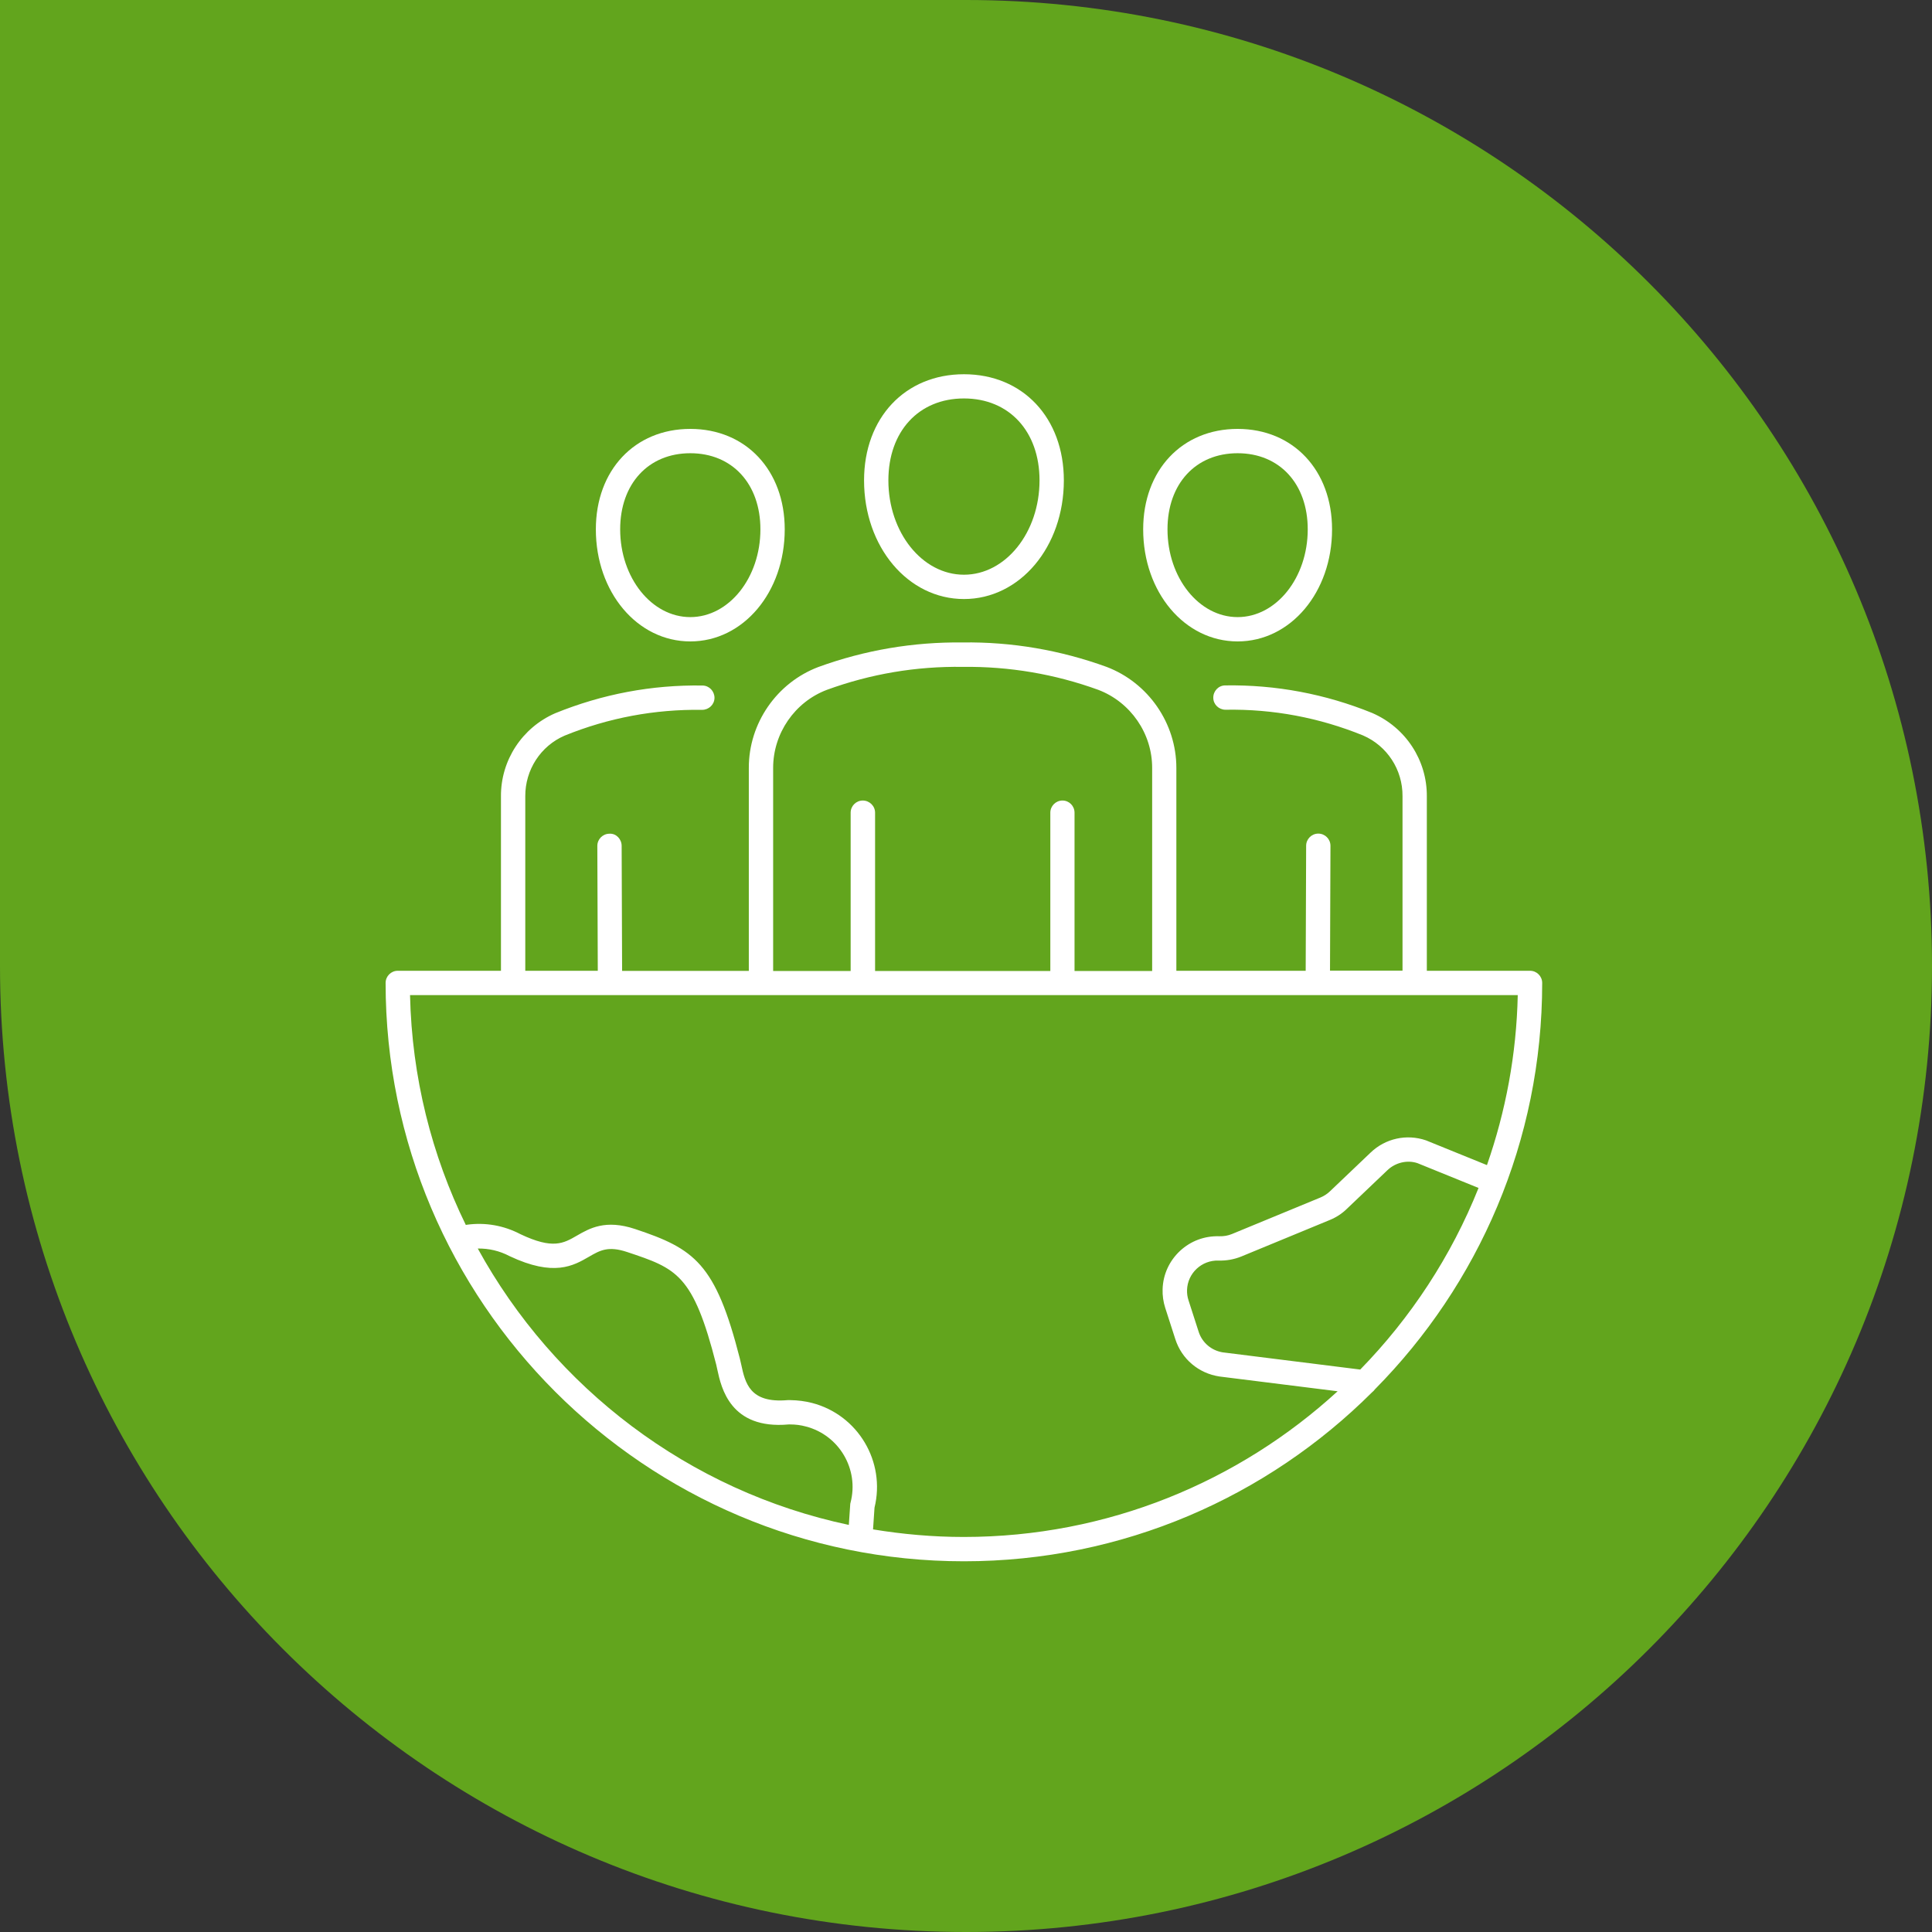
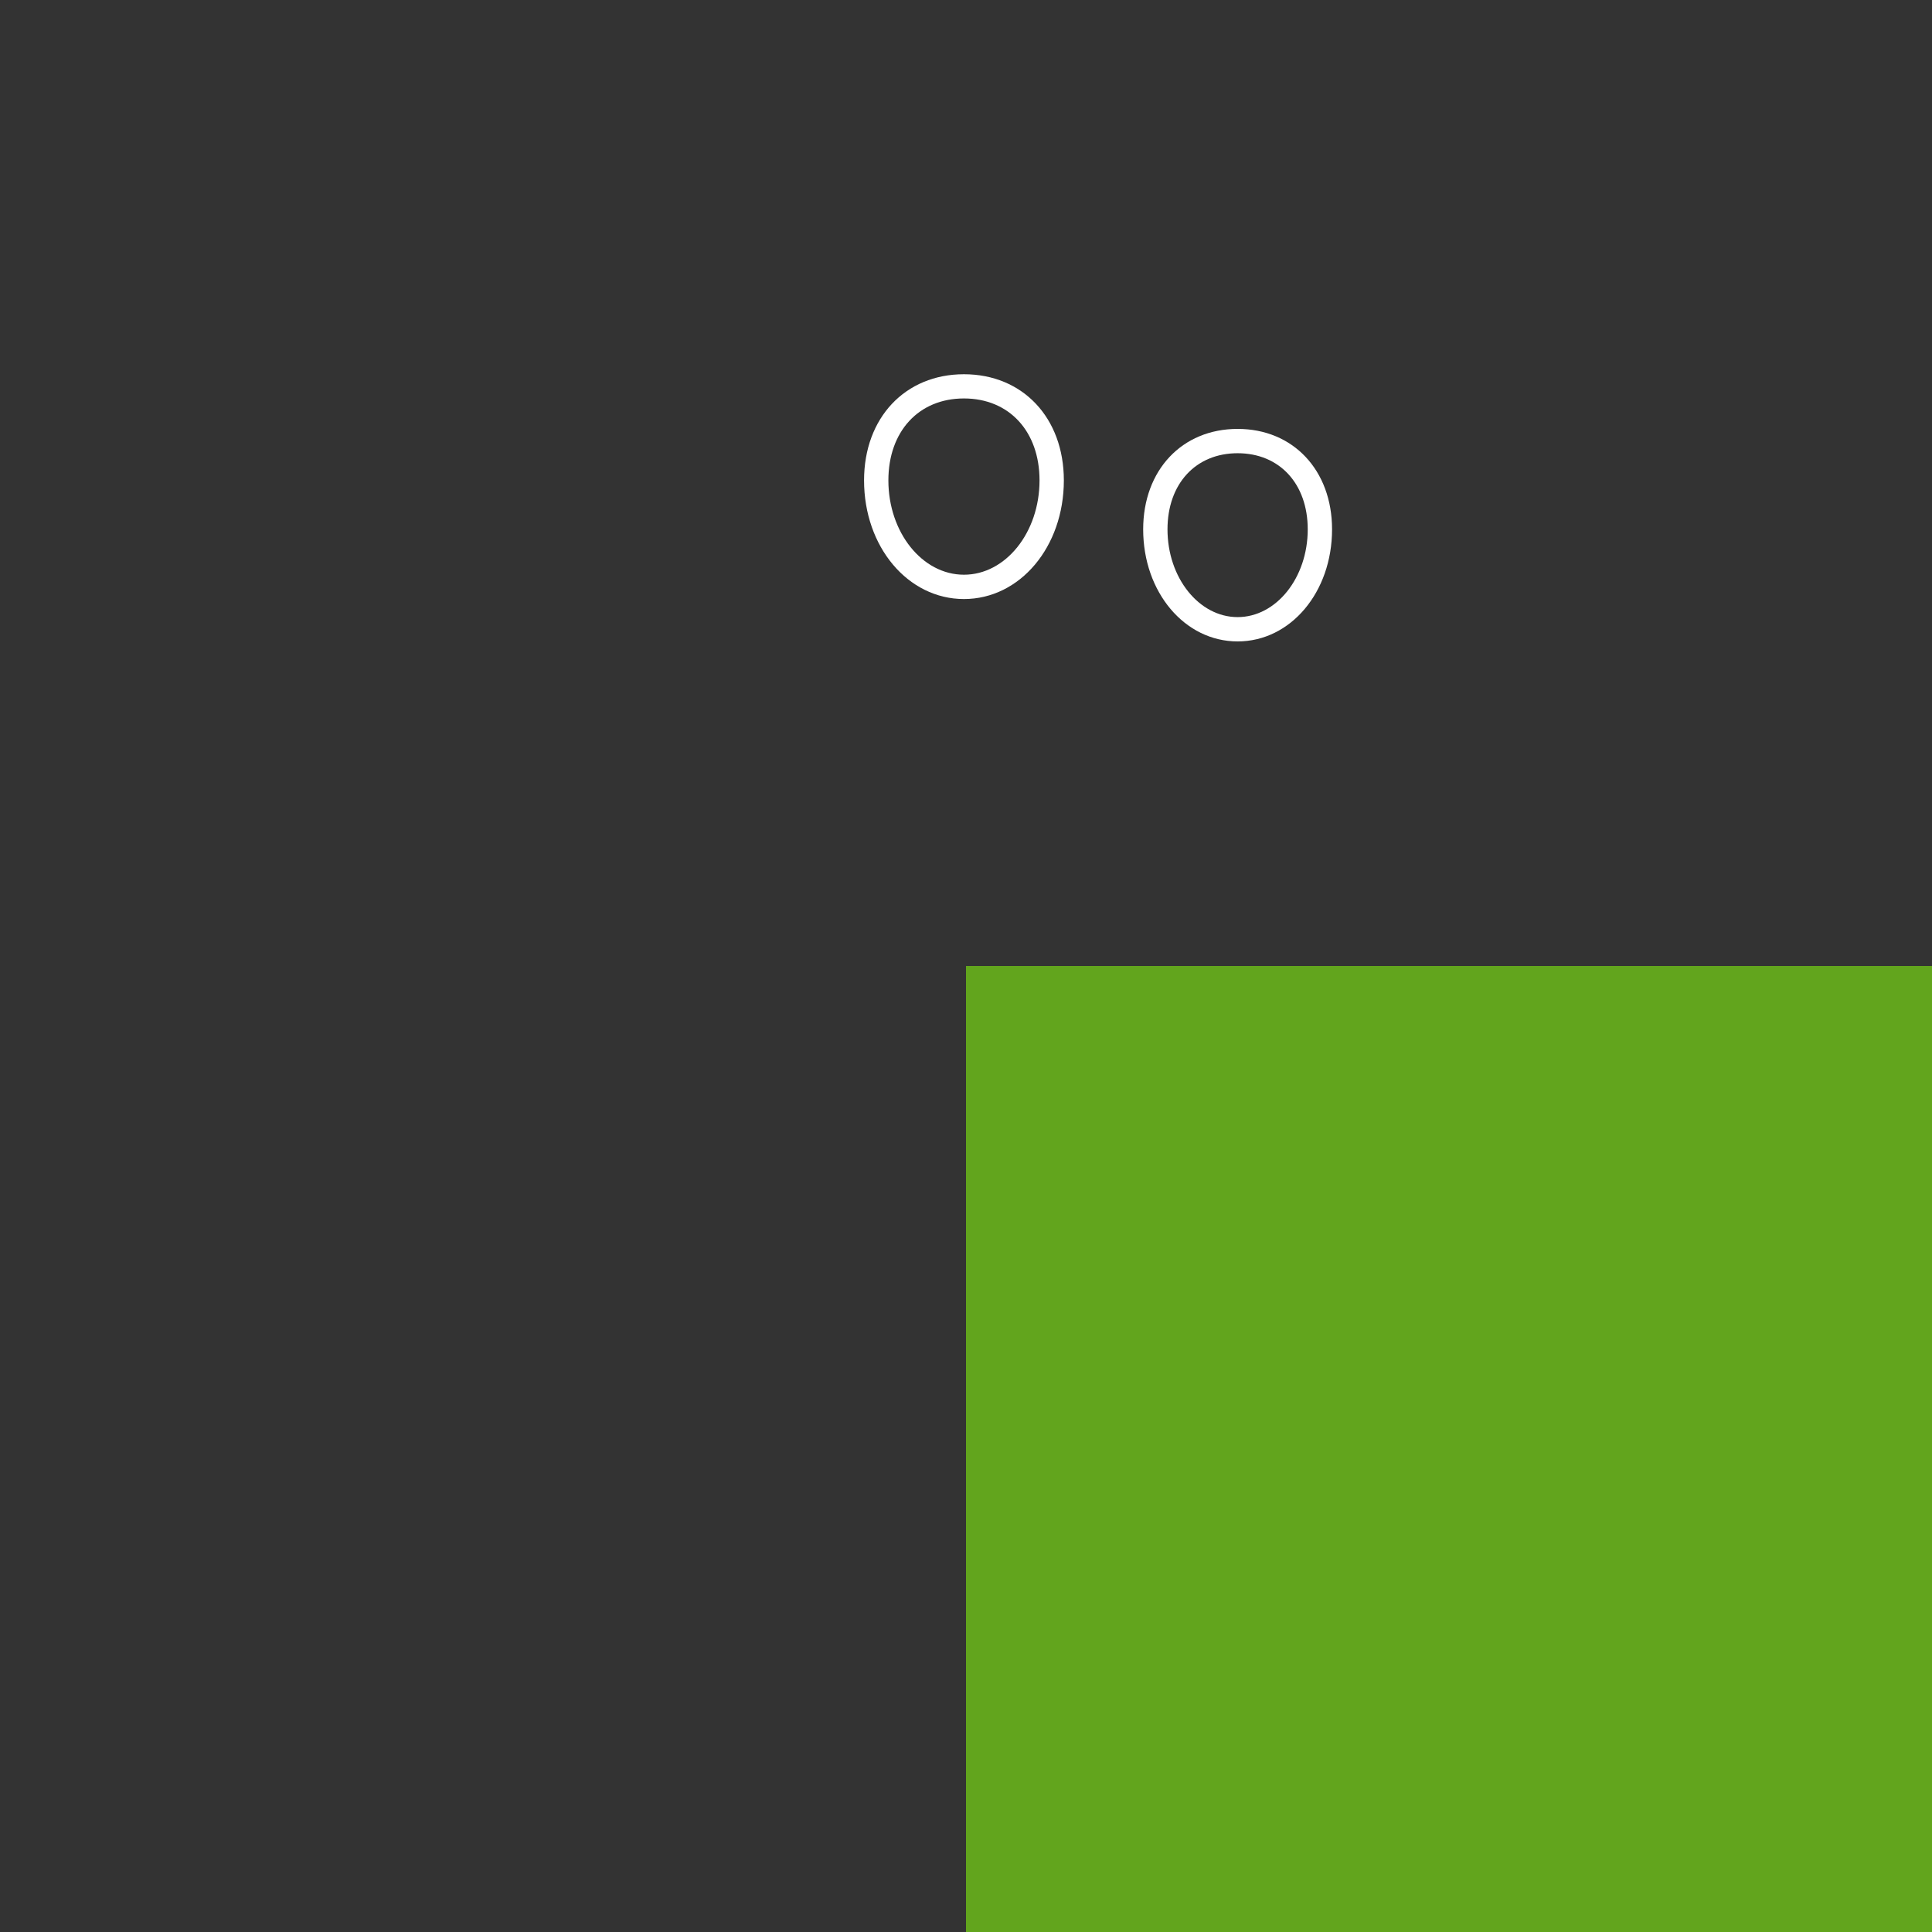
<svg xmlns="http://www.w3.org/2000/svg" id="Livello_2" data-name="Livello 2" viewBox="0 0 170 170">
  <rect x="0" y="0" width="170" height="170" fill="#333333" stroke="none" />
  <defs>
    <style>      .cls-1 {        fill: #62a51d;      }      .cls-1, .cls-2 {        stroke-width: 0px;      }      .cls-2 {        fill: #fff;      }    </style>
  </defs>
  <g id="Livello_1-2" data-name="Livello 1">
    <g>
-       <path id="Unione_30" data-name="Unione 30" class="cls-1" d="m170,85C170,38.06,131.94,0,85,0c-.37,0-.74,0-1.11,0h0s-83.89,0-83.89,0v84.05h0c0,.31,0,.63,0,.95,0,46.94,38.06,85,85,85,46.94,0,85-38.06,85-85h0Z" />
+       <path id="Unione_30" data-name="Unione 30" class="cls-1" d="m170,85c-.37,0-.74,0-1.11,0h0s-83.89,0-83.89,0v84.05h0c0,.31,0,.63,0,.95,0,46.94,38.06,85,85,85,46.94,0,85-38.06,85-85h0Z" />
      <g>
        <path class="cls-2" d="m84.82,52.71c4.93,0,8.79-4.59,8.79-10.44,0-5.5-3.61-9.34-8.79-9.34s-8.79,3.84-8.79,9.34c0,5.85,3.86,10.44,8.79,10.44Zm0-17.65c3.98,0,6.65,2.9,6.65,7.21,0,4.58-2.98,8.3-6.65,8.3s-6.65-3.72-6.65-8.3c0-4.31,2.67-7.21,6.65-7.21Z" />
-         <path class="cls-2" d="m60.74,56.44c4.66,0,8.31-4.33,8.31-9.86,0-5.2-3.42-8.84-8.31-8.84s-8.31,3.63-8.31,8.84c0,5.53,3.65,9.86,8.31,9.86Zm0-16.56c3.69,0,6.17,2.69,6.17,6.7,0,4.26-2.77,7.72-6.17,7.72s-6.17-3.46-6.17-7.72c0-4.01,2.48-6.7,6.17-6.7Z" />
        <path class="cls-2" d="m108.9,56.44c4.66,0,8.31-4.33,8.31-9.86,0-5.2-3.42-8.84-8.31-8.84s-8.31,3.63-8.31,8.84c0,5.53,3.65,9.86,8.31,9.86Zm0-16.56c3.69,0,6.17,2.69,6.17,6.7,0,4.26-2.77,7.72-6.17,7.72s-6.17-3.46-6.17-7.72c0-4.01,2.48-6.7,6.17-6.7Z" />
-         <path class="cls-2" d="m120.98,122.25c9.1-9.2,14.72-21.83,14.72-35.76,0-.59-.48-1.07-1.07-1.07h-9.08v-15.35c.02-3.18-1.86-6.05-4.8-7.33-4.13-1.68-8.5-2.5-12.94-2.43-.59,0-1.06.5-1.05,1.09,0,.58.49,1.05,1.07,1.05h.02c4.19-.07,8.24.7,12.08,2.26,2.13.92,3.5,3.02,3.48,5.35v15.35h-6.38l.04-10.99c0-.59-.48-1.07-1.07-1.07h0c-.59,0-1.07.48-1.07,1.07l-.04,11h-11.38v-17.85c0-3.92-2.46-7.49-6.14-8.89-4.08-1.48-8.34-2.21-12.66-2.15-4.34-.05-8.61.67-12.7,2.16-3.67,1.39-6.13,4.96-6.12,8.88v17.86h-11.15l-.04-11c0-.59-.48-1.11-1.07-1.07-.59,0-1.07.48-1.07,1.07l.04,10.99h-6.38v-15.36c-.01-2.32,1.35-4.42,3.46-5.33,3.86-1.57,7.93-2.33,12.1-2.27.59,0,1.08-.46,1.09-1.05,0-.59-.46-1.08-1.05-1.09-4.47-.07-8.81.75-12.97,2.44-2.91,1.27-4.79,4.14-4.77,7.31v15.35h-9.08c-.59,0-1.07.48-1.07,1.07,0,28.06,22.83,50.89,50.89,50.89,14.01,0,26.71-5.69,35.92-14.88.09-.07.17-.15.24-.25Zm-13.37-3.25c-1.01-.16-1.83-.85-2.14-1.82l-.89-2.76c-.1-.3-.14-.61-.13-.92.05-1.48,1.3-2.63,2.77-2.58.69.02,1.37-.1,2.01-.36l7.78-3.21c.56-.23,1.06-.55,1.49-.97l3.58-3.41c.72-.69,1.77-.92,2.65-.62l5.37,2.18c-2.4,6.01-5.97,11.43-10.41,15.98l-12.07-1.51Zm-39.58-51.43c0-3.04,1.9-5.8,4.73-6.87,3.84-1.4,7.84-2.08,11.96-2.02,4.08-.05,8.09.63,11.92,2.02,2.84,1.08,4.75,3.84,4.74,6.88v17.86h-6.83v-13.93c0-.59-.47-1.07-1.06-1.07h0c-.59,0-1.07.48-1.07,1.07v13.93h-15.42v-13.93c0-.59-.49-1.07-1.08-1.07h0c-.59,0-1.07.48-1.07,1.07v13.93s-6.82,0-6.82,0v-17.86Zm-25.98,42.29c.96-.01,1.9.2,2.79.67,3.9,1.84,5.61.85,6.99.05.97-.56,1.68-.97,3.36-.41,4.34,1.45,5.8,1.93,7.83,9.9.03.13.07.29.1.45.34,1.58,1.14,5.28,6.27,4.82h.16c.46,0,.92.06,1.36.18,2.93.76,4.7,3.77,3.93,6.7-.02.06-.03.13-.03.2l-.12,1.76c-14.08-2.98-25.92-12.05-32.65-24.32Zm34.77,24.72l.13-1.92c.99-4.04-1.45-8.16-5.49-9.21-.62-.16-1.26-.24-1.9-.25h-.26c-3.35.29-3.73-1.53-4.08-3.14-.04-.19-.08-.37-.12-.52-2.14-8.39-4-9.66-9.23-11.4-2.59-.86-3.99-.06-5.1.58-1.19.69-2.12,1.23-4.97-.12-1.47-.77-3.1-1.06-4.74-.83-.03,0-.04.02-.07.02-3-6.14-4.75-12.99-4.91-20.23h97.47c-.11,5.23-1.07,10.26-2.71,14.96l-5.37-2.18c-1.7-.58-3.57-.17-4.87,1.08l-3.58,3.41c-.24.23-.52.41-.83.54l-7.78,3.21c-.36.15-.73.21-1.12.2-1.3-.04-2.51.41-3.46,1.29-.94.88-1.49,2.07-1.53,3.36-.02.56.06,1.12.23,1.65l.89,2.76c.56,1.74,2.04,3,3.88,3.28l10.4,1.3c-8.68,7.95-20.23,12.82-32.9,12.82-2.72,0-5.39-.24-8-.67Z" />
      </g>
    </g>
  </g>
</svg>